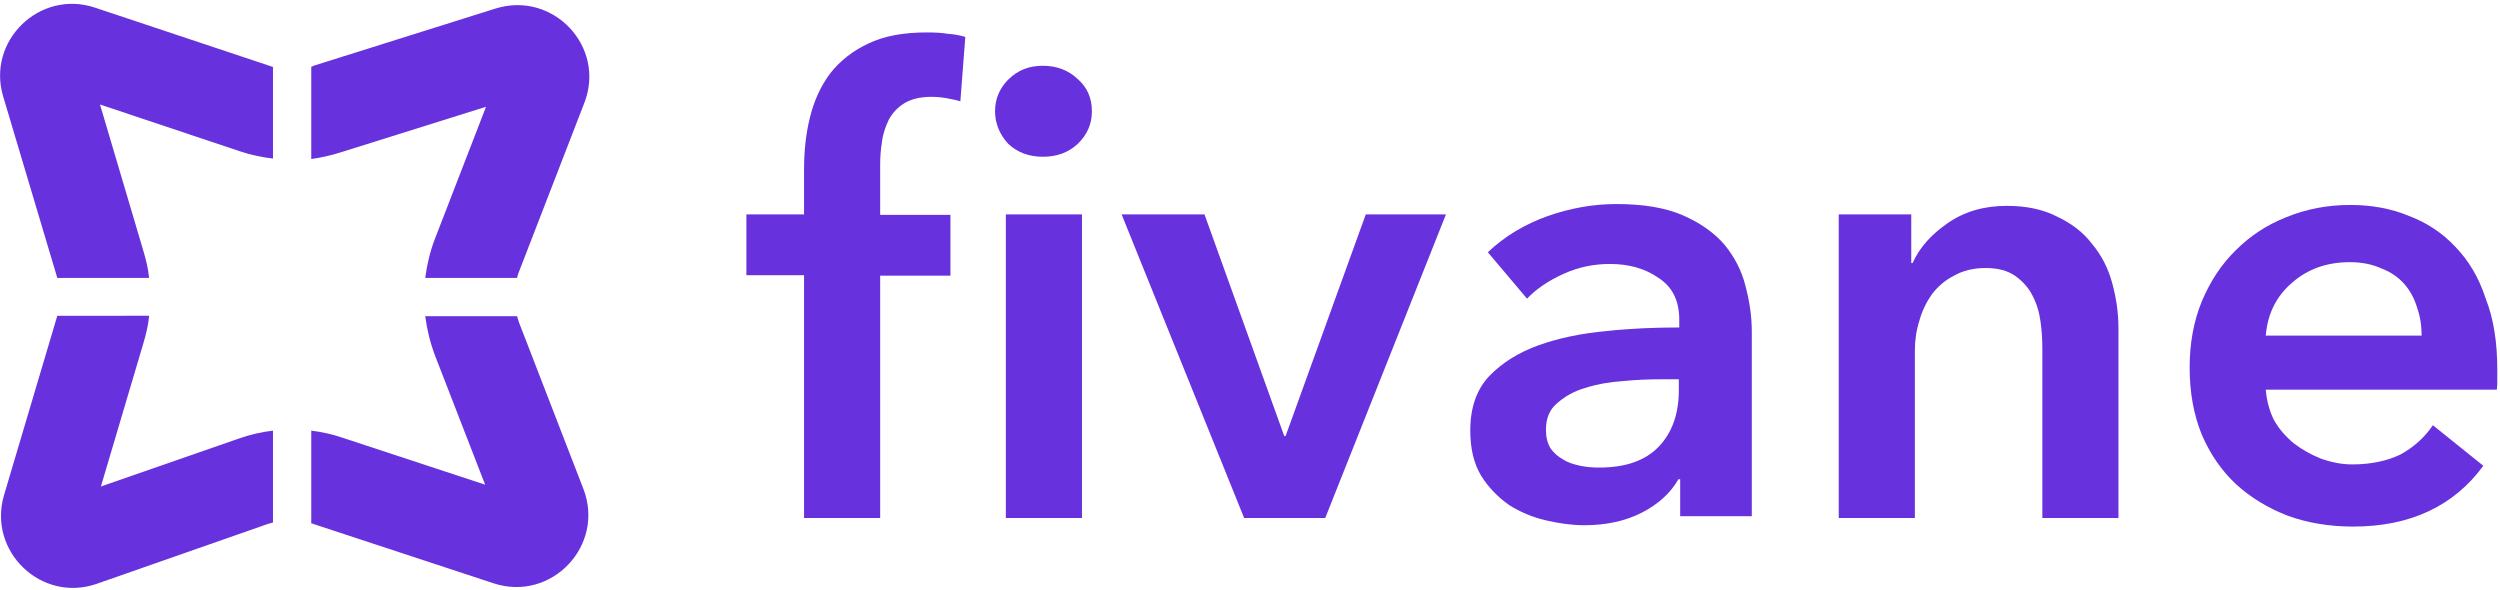
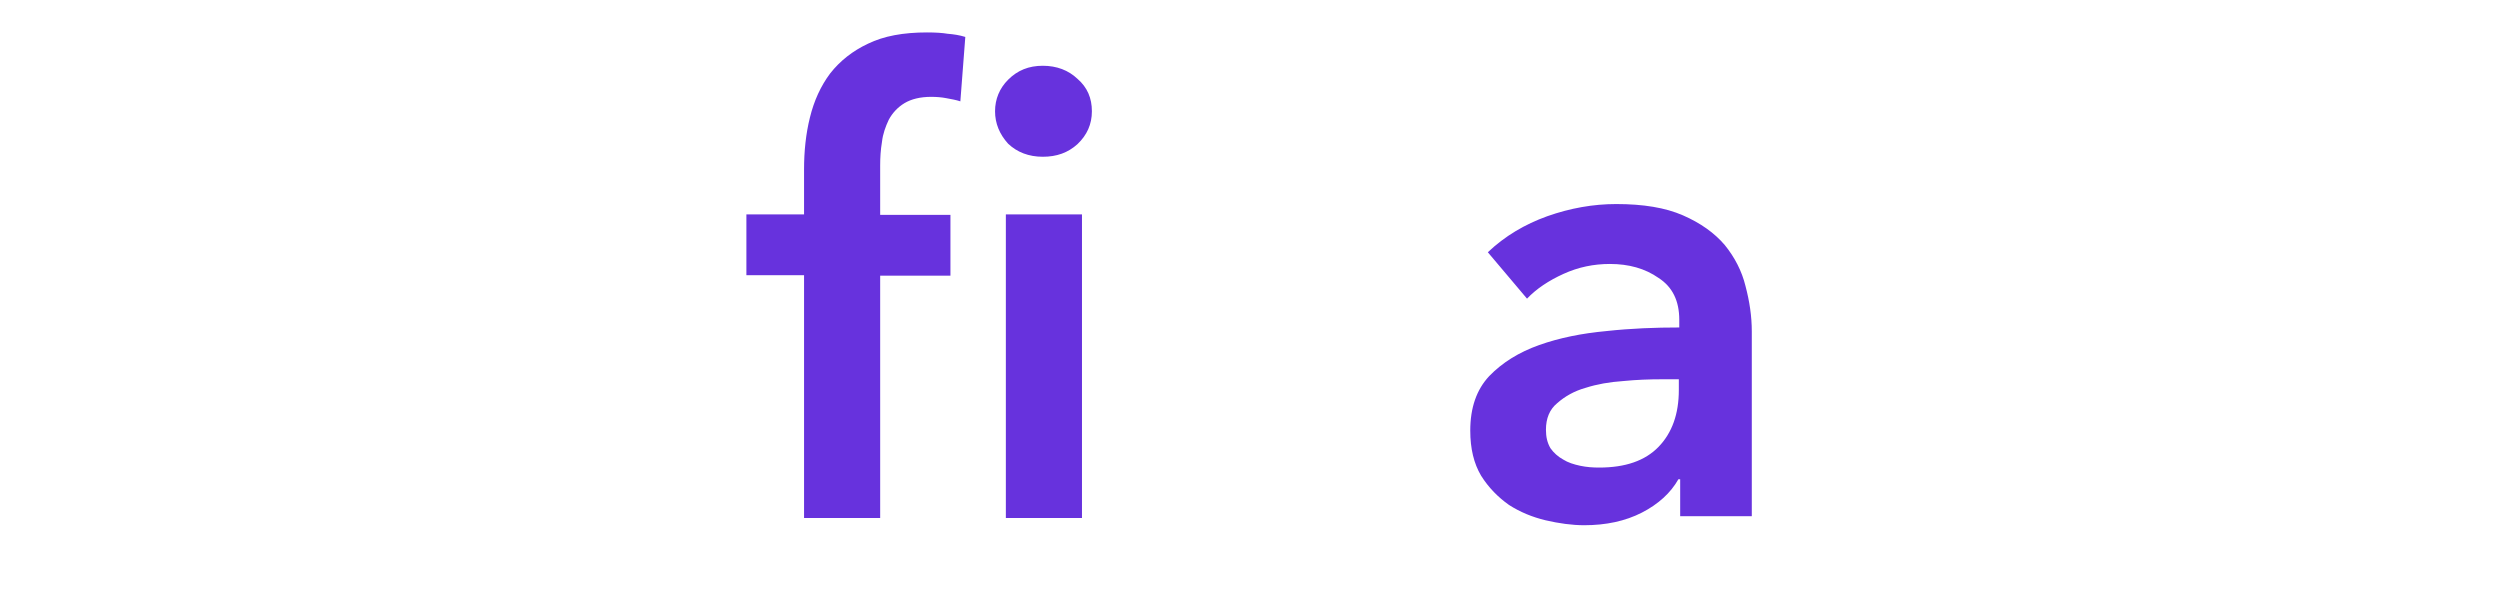
<svg xmlns="http://www.w3.org/2000/svg" version="1.1" id="Layer_1" x="0px" y="0px" viewBox="0 0 555 131" style="enable-background:new 0 0 555 131;" xml:space="preserve">
  <style type="text/css">
	.st0{fill:#6732DD;}
	.st1{fill-rule:evenodd;clip-rule:evenodd;fill:#6732DD;}
</style>
  <path class="st0" d="M223.3,47.6h16.9V115h-16.9V47.6z M220.9,24.7c0-2.7,1-5.1,2.9-7c2.1-2.1,4.6-3.1,7.7-3.1s5.7,1,7.7,2.9  c2.2,1.9,3.2,4.3,3.2,7.2c0,2.9-1.1,5.3-3.2,7.3c-2.1,1.9-4.6,2.8-7.7,2.8s-5.7-1-7.7-2.9C221.9,29.8,220.9,27.4,220.9,24.7z   M178.5,61.1h-12.8V47.6h12.8v-10c0-4,0.4-7.9,1.3-11.5c0.9-3.7,2.4-7,4.5-9.8c2.2-2.8,5-5,8.4-6.6c3.5-1.7,7.8-2.5,13.1-2.5  c1.9,0,3.4,0.1,4.6,0.3c1.3,0.1,2.6,0.3,3.9,0.7l-1.1,14.3c-0.9-0.3-2-0.5-3.1-0.7c-1-0.2-2.2-0.3-3.4-0.3c-2.4,0-4.4,0.5-5.9,1.4  c-1.5,0.9-2.7,2.2-3.5,3.7c-0.7,1.5-1.3,3.1-1.5,4.9c-0.3,1.8-0.4,3.5-0.4,5.2v11h15.6v13.5h-15.6V115h-16.9V61.1z" />
-   <path class="st0" d="M249,47.6h18.4l17.7,49.2h0.3l17.8-49.2H321L294.2,115h-18L249,47.6z" />
  <path class="st0" d="M373,106.4h-0.4c-1.7,3-4.4,5.5-8.1,7.4c-3.7,1.9-8,2.8-12.8,2.8c-2.7,0-5.6-0.4-8.6-1.1  c-2.9-0.7-5.6-1.8-8.1-3.4c-2.4-1.7-4.5-3.8-6.2-6.5c-1.6-2.7-2.4-6-2.4-10c0-5.1,1.4-9.1,4.2-12.1c2.9-3,6.6-5.3,11.1-6.9  c4.5-1.6,9.5-2.6,14.9-3.1c5.5-0.6,10.9-0.8,16.2-0.8v-1.7c0-4.2-1.5-7.3-4.6-9.3c-3-2.1-6.6-3.1-10.8-3.1c-3.6,0-7,0.7-10.3,2.2  c-3.3,1.5-6,3.3-8.1,5.5l-8.7-10.3c3.8-3.6,8.2-6.2,13.2-8c5.1-1.8,10.2-2.7,15.3-2.7c6,0,10.9,0.8,14.8,2.5c3.9,1.7,7,3.9,9.3,6.6  c2.2,2.7,3.8,5.8,4.6,9.1c0.9,3.4,1.4,6.7,1.4,10.1v41H373V106.4z M372.7,84.2h-3.8c-2.7,0-5.6,0.1-8.6,0.4c-3,0.2-5.8,0.7-8.3,1.5  c-2.5,0.7-4.6,1.9-6.3,3.4c-1.7,1.4-2.5,3.4-2.5,5.9c0,1.6,0.3,2.9,1,4.1c0.7,1,1.7,1.9,2.8,2.5c1.1,0.7,2.4,1.1,3.8,1.4  c1.4,0.3,2.8,0.4,4.2,0.4c5.8,0,10.2-1.5,13.2-4.6c3-3.1,4.5-7.3,4.5-12.6V84.2z" />
-   <path class="st0" d="M408.3,47.6h16v10.8h0.3c1.5-3.4,4.1-6.3,7.7-8.8c3.7-2.6,8.1-3.9,13.2-3.9c4.4,0,8.1,0.8,11.2,2.4  c3.2,1.5,5.8,3.5,7.7,6c2.1,2.5,3.6,5.4,4.5,8.7c0.9,3.3,1.4,6.6,1.4,10.1V115h-16.9V77.6c0-2-0.1-4-0.4-6.2  c-0.3-2.2-0.9-4.1-1.8-5.8c-0.9-1.8-2.2-3.2-3.9-4.4c-1.6-1.1-3.7-1.7-6.5-1.7c-2.7,0-5.1,0.6-7,1.7c-2,1-3.6,2.4-4.9,4.1  c-1.2,1.7-2.2,3.7-2.8,5.9c-0.7,2.2-1,4.4-1,6.6V115h-16.9V47.6z" />
-   <path class="st0" d="M537.6,74.5c0-2.2-0.3-4.2-1-6.2c-0.6-2-1.5-3.7-2.8-5.2c-1.3-1.5-3-2.7-5.1-3.5c-2-0.9-4.3-1.4-7-1.4  c-5.1,0-9.4,1.5-12.9,4.6c-3.5,3-5.4,6.9-5.8,11.7H537.6z M554.4,82.1c0,0.7,0,1.5,0,2.2c0,0.7,0,1.5-0.1,2.2H503  c0.2,2.4,0.8,4.7,1.8,6.7c1.1,2,2.6,3.7,4.4,5.2c1.8,1.4,3.8,2.5,6,3.4c2.2,0.8,4.6,1.3,7,1.3c4.2,0,7.8-0.8,10.7-2.2  c2.9-1.6,5.3-3.7,7.2-6.5l11.2,9c-6.6,9-16.3,13.5-28.9,13.5c-5.2,0-10.1-0.8-14.5-2.4c-4.4-1.7-8.2-4-11.5-7c-3.2-3-5.7-6.6-7.6-11  c-1.8-4.4-2.7-9.4-2.7-14.9c0-5.4,0.9-10.3,2.7-14.7c1.9-4.5,4.4-8.3,7.6-11.4c3.2-3.2,6.9-5.6,11.2-7.3c4.4-1.8,9.1-2.7,14.2-2.7  c4.7,0,9,0.8,12.9,2.4c4,1.5,7.5,3.8,10.4,6.9c2.9,3,5.2,6.8,6.7,11.4C553.6,70.8,554.4,76,554.4,82.1z" />
-   <path class="st1" d="M60.7,14.9c-0.3-0.1-0.6-0.2-0.9-0.3L21.1,1.7C8.9-2.4-3,9,0.7,21.4l11.9,39.9c0,0.1,0.1,0.2,0.1,0.4h20.4  c-0.2-2.1-0.7-4.1-1.3-6.1l-9.6-32.4l31.1,10.4c2.4,0.8,4.8,1.3,7.3,1.6V14.9z M69.1,35.3V14.8c0.2,0,0.4-0.1,0.5-0.2L110,1.9  c12.8-4,24.6,8.5,19.7,21l-14.4,37.2c-0.2,0.5-0.4,1-0.5,1.6H94.4c0.4-3,1.1-6,2.2-8.8l11.3-29.2L75.7,33.8  C73.5,34.5,71.3,35,69.1,35.3z M69.1,95.6c2.4,0.3,4.7,0.8,7,1.6l31.6,10.4L96.6,79c-1.1-2.9-1.8-5.8-2.2-8.8h20.4  c0.1,0.5,0.3,1,0.5,1.6l14.2,36.7c4.9,12.6-7.1,25.2-19.9,21l-39.8-13.1c-0.2-0.1-0.5-0.2-0.7-0.2V95.6z M33.1,70.2  c-0.2,2.1-0.7,4.1-1.3,6.1L22.4,108l30.5-10.6c2.5-0.9,5.1-1.5,7.7-1.8V116c-0.4,0.1-0.7,0.2-1.1,0.3l-38,13.3  c-12.3,4.3-24.3-7.2-20.6-19.7l11.7-39.4c0-0.1,0.1-0.2,0.1-0.4H33.1z" />
</svg>